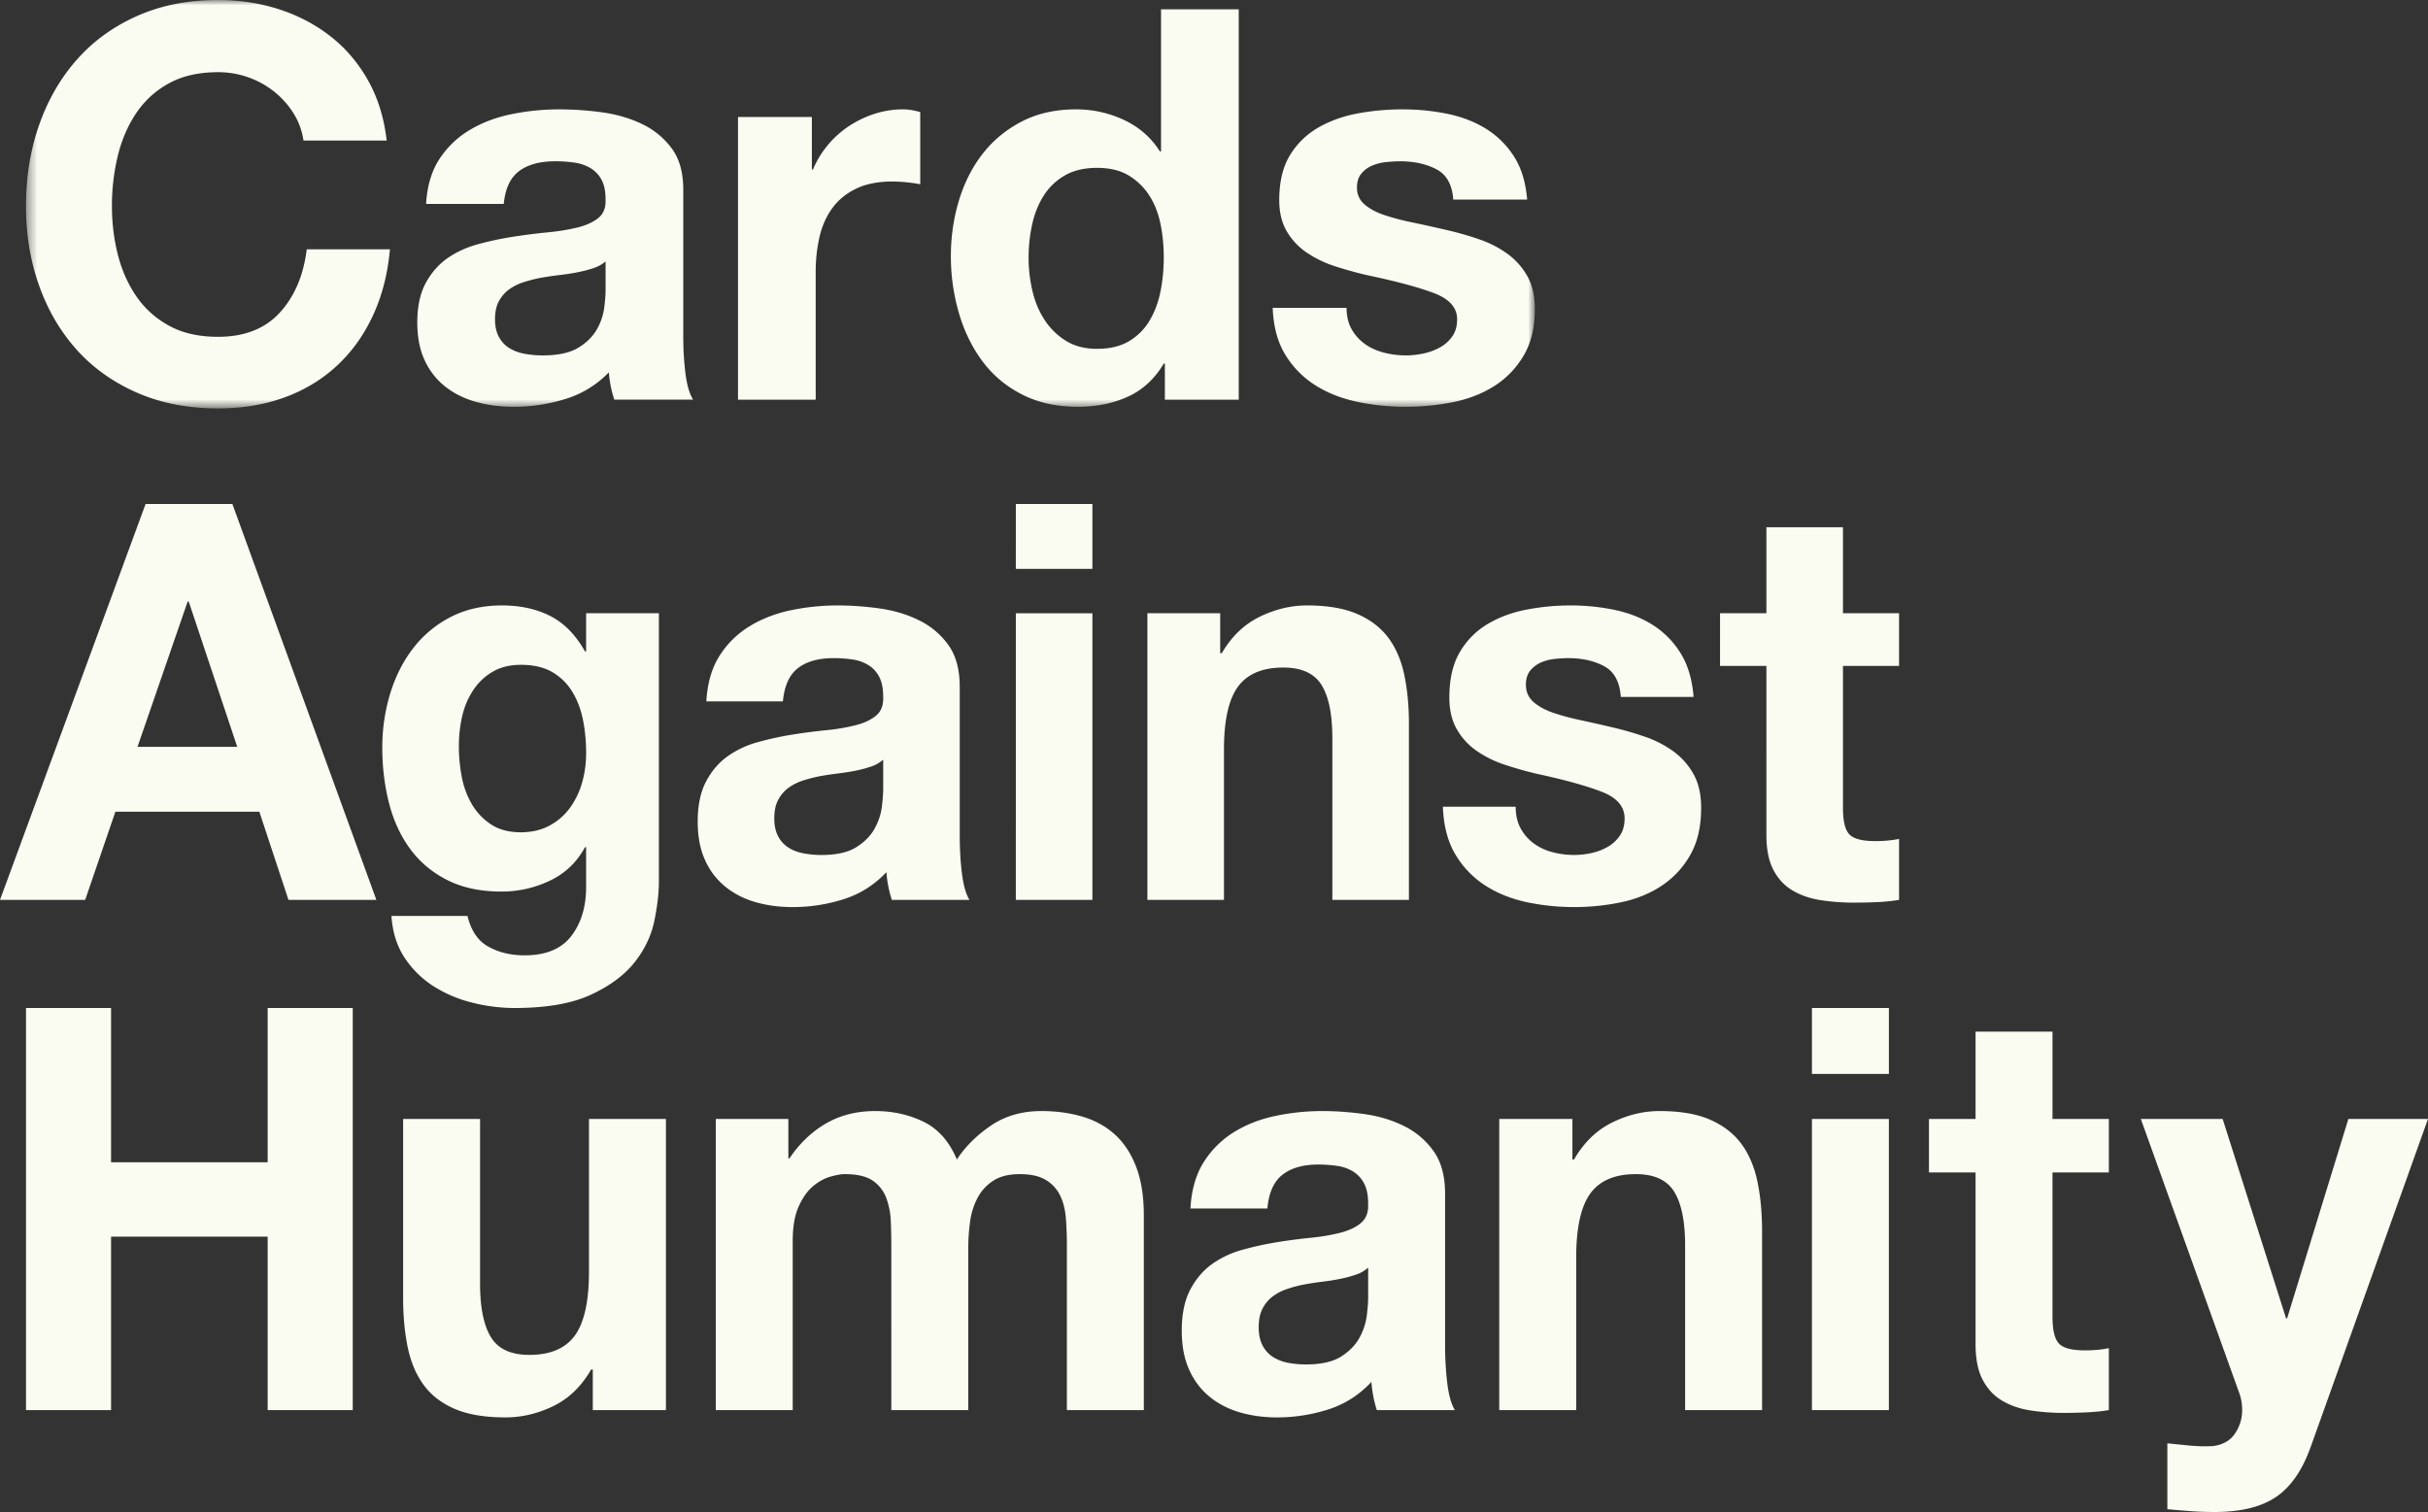
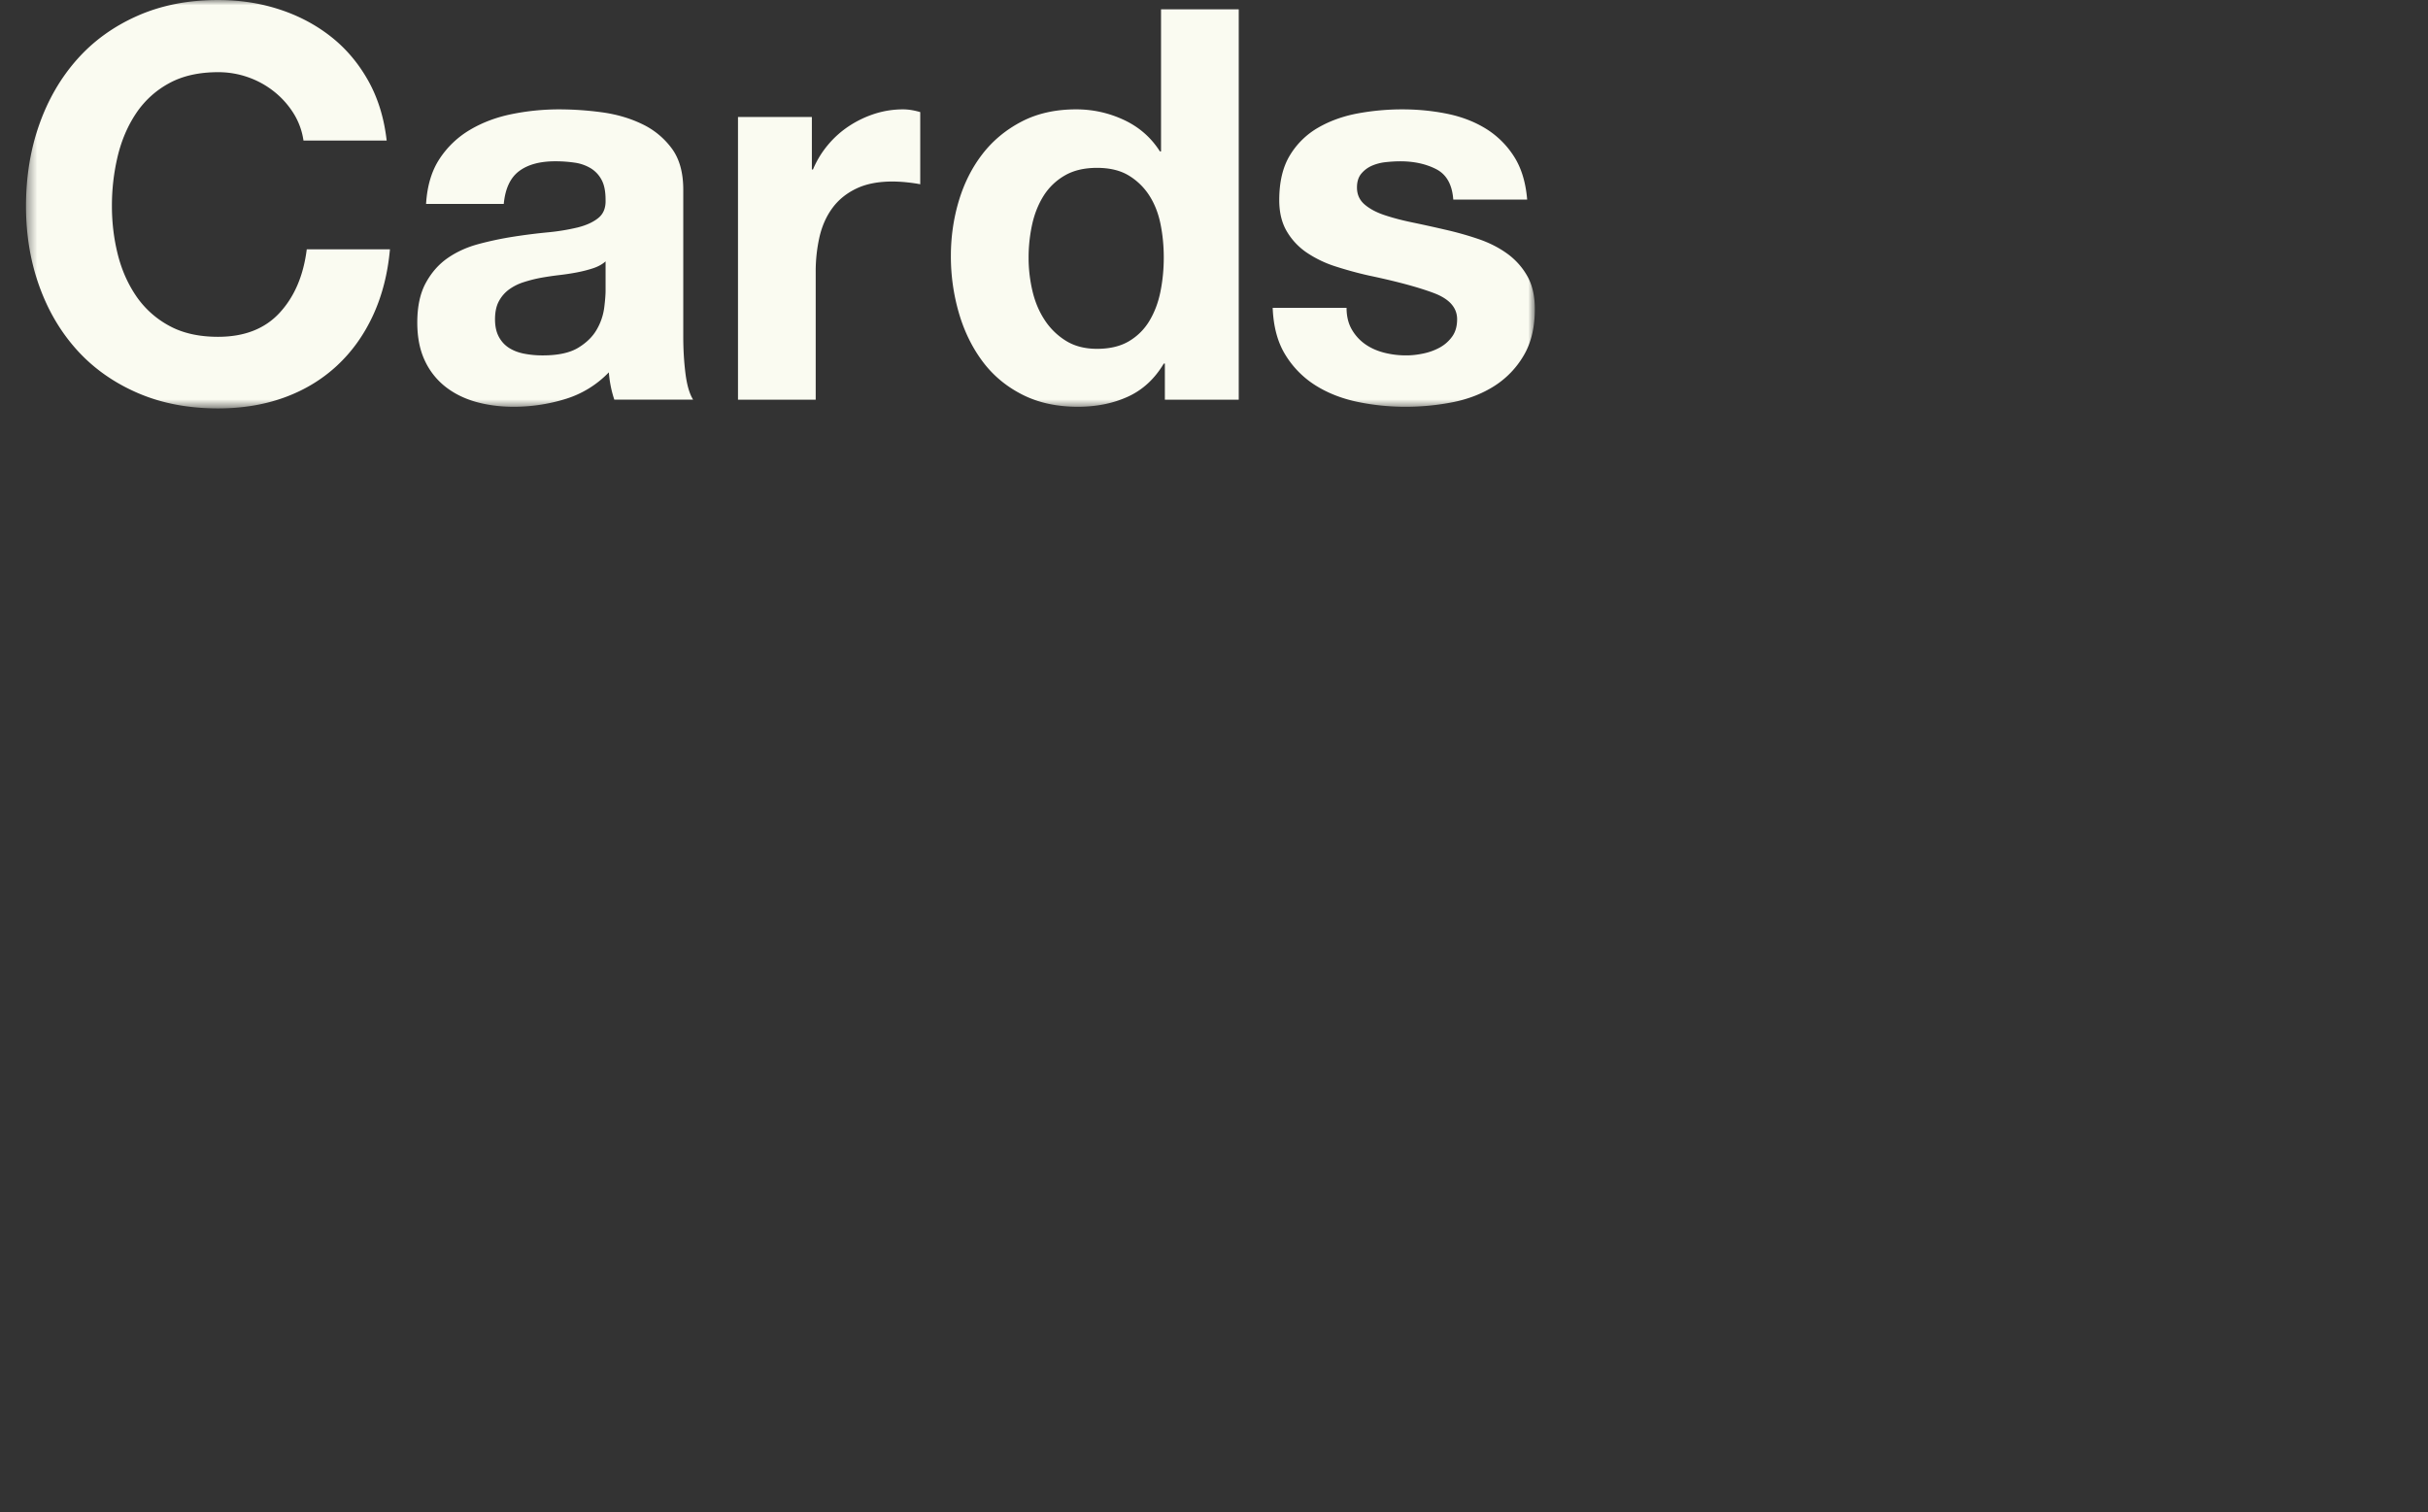
<svg xmlns="http://www.w3.org/2000/svg" width="228" height="142" fill="none">
  <rect width="100%" height="100%" fill="#333333" stroke="none" />
-   <path fill="#FAFBF1" fill-rule="evenodd" d="M10.43 94.666v14.491h14.705V94.665h7.99v37.762h-7.99v-16.29H10.43v16.29H2.442V94.666zm45.235 37.76v-3.808h-.154q-1.372 2.38-3.561 3.439-2.187 1.056-4.478 1.057-2.899 0-4.757-.794-1.858-.793-2.925-2.247-1.069-1.454-1.502-3.543-.432-2.09-.432-4.628v-16.818h7.225v15.442q-.001 3.385 1.018 5.051 1.016 1.667 3.613 1.667 2.95-.001 4.274-1.825 1.322-1.825 1.322-6.004v-14.331h7.226v27.342zm18.367-27.341v3.702h.102q1.423-2.116 3.435-3.279 2.01-1.164 4.605-1.164 2.493 0 4.553 1.004 2.062 1.006 3.13 3.544 1.17-1.798 3.18-3.172 2.008-1.377 4.758-1.376 2.084 0 3.866.528 1.78.53 3.053 1.693 1.271 1.164 1.985 3.041.712 1.88.712 4.521v18.3h-7.226v-15.495q0-1.376-.101-2.593-.103-1.216-.56-2.115a3.48 3.48 0 0 0-1.348-1.429q-.89-.527-2.418-.528-1.525 0-2.467.608a4.3 4.3 0 0 0-1.475 1.587 6.6 6.6 0 0 0-.713 2.222 18 18 0 0 0-.178 2.511v15.232h-7.226V117.09q0-1.217-.05-2.406a7 7 0 0 0-.432-2.195 3.36 3.36 0 0 0-1.272-1.614q-.892-.608-2.621-.608-.51 0-1.348.238-.84.238-1.63.9-.788.661-1.346 1.903-.563 1.243-.561 3.252v15.867h-7.224v-27.342zm39.026 4.018a8.85 8.85 0 0 1 2.85-2.802q1.728-1.058 3.892-1.507 2.163-.45 4.351-.45 1.982 0 4.02.291 2.033.291 3.714 1.136a7.4 7.4 0 0 1 2.747 2.355q1.07 1.507 1.069 3.991v14.228q0 1.851.204 3.542.202 1.693.712 2.54h-7.328a11 11 0 0 1-.33-1.296q-.129-.661-.178-1.348-1.73 1.85-4.071 2.591a15.8 15.8 0 0 1-4.782.741q-1.884 0-3.512-.477t-2.849-1.48q-1.22-1.003-1.908-2.54-.687-1.533-.687-3.648 0-2.328.788-3.835.789-1.505 2.037-2.407a9 9 0 0 1 2.848-1.348 30 30 0 0 1 3.232-.713 52 52 0 0 1 3.206-.423 19 19 0 0 0 2.797-.476q1.221-.317 1.934-.926.711-.608.661-1.772 0-1.216-.381-1.93a2.9 2.9 0 0 0-1.017-1.111 3.9 3.9 0 0 0-1.476-.53 12 12 0 0 0-1.807-.131q-2.136 0-3.358.953-1.222.95-1.425 3.172h-7.225q.152-2.644 1.272-4.39m14.274 10.603q-.687.238-1.475.396-.79.16-1.655.265-.866.106-1.729.264a12 12 0 0 0-1.604.424 4.7 4.7 0 0 0-1.373.712q-.587.452-.942 1.138-.356.688-.356 1.745 0 1.006.356 1.693t.966 1.084a4 4 0 0 0 1.426.555 8.7 8.7 0 0 0 1.679.158q2.136.001 3.307-.739t1.73-1.772a5.9 5.9 0 0 0 .688-2.09q.125-1.057.126-1.692v-2.802a3.2 3.2 0 0 1-1.144.661m20.325-14.621v3.807h.153q1.374-2.38 3.561-3.464t4.478-1.084q2.9 0 4.758.819 1.856.822 2.926 2.275 1.066 1.453 1.501 3.544.432 2.088.433 4.627v16.818h-7.226v-15.444q0-3.383-1.017-5.05-1.018-1.666-3.613-1.666-2.952 0-4.275 1.825t-1.323 6.002v14.333h-7.226v-27.342zm22.492-4.231h7.226v-6.189h-7.226zm-.001 31.572h7.225v-27.342h-7.225zm27.884-27.341v5.024h-5.292v13.538q0 1.904.61 2.538.61.635 2.442.635.611 0 1.171-.052a9 9 0 0 0 1.069-.16v5.819q-.916.158-2.037.211t-2.187.053q-1.68 0-3.18-.238t-2.647-.926q-1.144-.687-1.805-1.956-.662-1.269-.662-3.333v-16.129h-4.375v-5.024h4.375v-8.198h7.226v8.198zm15.721 35.486q-2.085 1.427-5.801 1.427-1.12 0-2.212-.078-1.095-.08-2.215-.185v-6.188q1.02.105 2.088.211 1.067.104 2.136.054 1.426-.16 2.111-1.164a3.85 3.85 0 0 0 .688-2.222q0-.9-.305-1.692l-9.211-25.65h7.684l5.954 18.721h.101l5.75-18.721H228l-10.989 30.728q-1.172 3.33-3.258 4.759M22.278 70.14l-4.556-13.643h-.102l-4.708 13.644zm-.455-22.807 13.52 37.179h-8.254l-2.735-8.278h-13.52L8 84.512H0l13.671-37.179zm29.772 30.205a5.64 5.64 0 0 0 1.925-1.668 7.5 7.5 0 0 0 1.14-2.369q.38-1.326.379-2.786 0-1.665-.305-3.15-.302-1.482-1.012-2.63a5.3 5.3 0 0 0-1.873-1.821q-1.165-.676-2.937-.677-1.518 0-2.606.625a5.5 5.5 0 0 0-1.825 1.692 7.3 7.3 0 0 0-1.063 2.448q-.329 1.38-.328 2.889 0 1.458.279 2.89a7.9 7.9 0 0 0 .961 2.578 5.7 5.7 0 0 0 1.797 1.874q1.114.73 2.785.73 1.519 0 2.683-.625m9.849 8.952q-.432 2.084-1.85 3.88-1.418 1.797-4.1 3.046-2.685 1.25-7.19 1.25a16.3 16.3 0 0 1-3.924-.494 12.3 12.3 0 0 1-3.646-1.536 9.1 9.1 0 0 1-2.735-2.683q-1.087-1.64-1.24-3.931h7.14q.504 2.083 1.975 2.89 1.467.807 3.39.807 3.04 0 4.431-1.874t1.343-4.739v-3.542h-.102q-1.165 2.137-3.316 3.152a10.5 10.5 0 0 1-4.531 1.015q-2.938 0-5.064-1.068-2.127-1.067-3.493-2.915-1.367-1.85-2.001-4.322-.633-2.475-.633-5.234 0-2.603.735-5.025.732-2.421 2.15-4.27a10.5 10.5 0 0 1 3.521-2.943q2.1-1.093 4.835-1.094 2.581 0 4.531.99 1.95.991 3.266 3.332h.102V57.59h6.835v25.203q0 1.615-.43 3.697m6.15-24.942a8.7 8.7 0 0 1 2.835-2.76q1.722-1.041 3.874-1.485a21.6 21.6 0 0 1 4.329-.443q1.975.001 4 .287 2.025.288 3.697 1.12a7.34 7.34 0 0 1 2.734 2.317q1.063 1.484 1.063 3.932v14.007q0 1.825.203 3.49.202 1.667.708 2.498h-7.291a11 11 0 0 1-.505-2.602q-1.725 1.821-4.051 2.551-2.33.728-4.761.728-1.873 0-3.493-.467-1.62-.468-2.835-1.46a6.7 6.7 0 0 1-1.899-2.498q-.684-1.51-.684-3.594 0-2.29.785-3.774.784-1.485 2.025-2.37a9 9 0 0 1 2.836-1.328 30 30 0 0 1 3.215-.703 55 55 0 0 1 3.19-.417 18.6 18.6 0 0 0 2.784-.469q1.215-.312 1.925-.91.708-.599.658-1.744 0-1.199-.38-1.902a2.84 2.84 0 0 0-1.012-1.092 3.9 3.9 0 0 0-1.468-.522 12 12 0 0 0-1.798-.13q-2.127 0-3.342.937t-1.417 3.125h-7.19q.151-2.604 1.265-4.322M81.797 71.99q-.682.235-1.468.392-.785.155-1.646.259a32 32 0 0 0-1.722.26q-.81.158-1.594.417a4.7 4.7 0 0 0-1.368.703q-.581.445-.936 1.12-.354.678-.354 1.718 0 .99.354 1.666.354.678.962 1.068.607.39 1.419.547a9 9 0 0 0 1.67.156q2.127.001 3.291-.73 1.165-.728 1.722-1.744.556-1.013.684-2.056.125-1.042.126-1.666V71.34a3.2 3.2 0 0 1-1.14.65m13.594-18.564h7.191v-6.093h-7.19zm0 31.088h7.191V57.593h-7.19zm19.191-26.924v3.75h.151q1.369-2.344 3.544-3.41 2.177-1.069 4.456-1.07 2.886.001 4.735.809 1.847.807 2.912 2.238 1.06 1.433 1.493 3.49.43 2.057.431 4.556V84.51h-7.191V69.307q0-3.333-1.012-4.973-1.014-1.641-3.595-1.641-2.939 0-4.254 1.797-1.317 1.797-1.316 5.91v14.111h-7.191v-26.92zm28.227 20.23a4.3 4.3 0 0 0 1.241 1.407 5.2 5.2 0 0 0 1.747.806q.987.261 2.05.261a7.5 7.5 0 0 0 1.596-.182 5.3 5.3 0 0 0 1.518-.574q.683-.389 1.14-1.041.455-.65.456-1.64 0-1.666-2.152-2.5-2.153-.832-6-1.666a34 34 0 0 1-3.064-.86 10.3 10.3 0 0 1-2.658-1.3 6.2 6.2 0 0 1-1.873-2.03q-.71-1.226-.71-2.997 0-2.6.988-4.27a7.4 7.4 0 0 1 2.608-2.63q1.618-.962 3.646-1.352a22 22 0 0 1 4.152-.392q2.126 0 4.125.419 2 .416 3.57 1.405a8.3 8.3 0 0 1 2.608 2.63q1.037 1.639 1.241 4.14h-6.837q-.152-2.136-1.568-2.891-1.419-.754-3.342-.754-.608-.001-1.317.077a4.3 4.3 0 0 0-1.291.34 2.66 2.66 0 0 0-.987.754q-.406.495-.405 1.328 0 .987.708 1.615.71.624 1.849 1.015 1.138.39 2.607.703t2.987.675q1.57.367 3.063.886a10 10 0 0 1 2.659 1.38 6.6 6.6 0 0 1 1.874 2.135q.708 1.276.708 3.15 0 2.655-1.038 4.453a8.46 8.46 0 0 1-2.709 2.891q-1.67 1.093-3.821 1.535a21.7 21.7 0 0 1-8.836-.025q-2.178-.47-3.874-1.562a8.8 8.8 0 0 1-2.786-2.891q-1.088-1.797-1.189-4.504h6.835q0 1.197.481 2.056m35.521-20.23v4.947h-5.267v13.33q0 1.876.608 2.5t2.43.625q.607.001 1.165-.052.555-.051 1.064-.156v5.727a17 17 0 0 1-2.027.21q-1.114.05-2.176.05-1.672.002-3.165-.234-1.493-.233-2.634-.91-1.139-.675-1.796-1.928-.66-1.25-.659-3.28V62.538h-4.354V57.59h4.354v-8.072h7.19v8.072z" clip-rule="evenodd" />
  <mask id="a" width="143" height="39" x="2" y="0" maskUnits="userSpaceOnUse" style="mask-type:luminance">
    <path fill="#fff" fill-rule="evenodd" d="M2.442 0h141.686v38.356H2.442z" clip-rule="evenodd" />
  </mask>
  <g mask="url(#a)">
    <path fill="#FAFBF1" fill-rule="evenodd" d="M27.573 10.656a8.1 8.1 0 0 0-1.8-2.028 8.3 8.3 0 0 0-2.44-1.361 8.4 8.4 0 0 0-2.853-.488q-2.724.001-4.625 1.052a8.7 8.7 0 0 0-3.084 2.825q-1.18 1.771-1.722 4.03a20 20 0 0 0-.539 4.672q0 2.311.54 4.494t1.721 3.928a8.8 8.8 0 0 0 3.084 2.797q1.901 1.056 4.625 1.055 3.702 0 5.782-2.26 2.082-2.258 2.544-5.957h7.812q-.31 3.441-1.594 6.213t-3.392 4.724-4.933 2.979q-2.828 1.025-6.219 1.026-4.215 0-7.58-1.463t-5.68-4.03q-2.311-2.57-3.545-6.034t-1.233-7.471q0-4.109 1.233-7.625t3.546-6.136Q9.534 2.98 12.9 1.49 16.265 0 20.48.001q3.032 0 5.73.873 2.7.874 4.832 2.542t3.52 4.134q1.387 2.464 1.747 5.647h-7.811a6.6 6.6 0 0 0-.925-2.541m13.72 4.235a8.7 8.7 0 0 1 2.878-2.72q1.746-1.027 3.932-1.464a22.3 22.3 0 0 1 4.393-.436q2.005 0 4.06.28 2.057.285 3.751 1.105a7.4 7.4 0 0 1 2.776 2.286q1.08 1.462 1.079 3.876V31.63q.001 1.797.206 3.44t.72 2.465h-7.4q-.207-.615-.335-1.258a11 11 0 0 1-.18-1.31 9.5 9.5 0 0 1-4.112 2.516q-2.364.72-4.83.72-1.903-.001-3.545-.463-1.646-.463-2.88-1.437a6.7 6.7 0 0 1-1.927-2.466q-.694-1.488-.694-3.542 0-2.26.798-3.724.795-1.46 2.055-2.336 1.26-.872 2.879-1.31a31 31 0 0 1 3.262-.691 55 55 0 0 1 3.238-.411 20 20 0 0 0 2.827-.462q1.233-.308 1.953-.9.718-.588.668-1.72 0-1.18-.386-1.873a2.8 2.8 0 0 0-1.028-1.079 4 4 0 0 0-1.49-.514 12.4 12.4 0 0 0-1.824-.128q-2.16 0-3.392.925-1.234.924-1.44 3.08H40.01q.153-2.566 1.285-4.262M55.71 25.188q-.695.23-1.49.385-.798.155-1.67.257-.875.102-1.748.257-.824.154-1.619.41a4.8 4.8 0 0 0-1.388.693q-.593.438-.95 1.104-.36.669-.36 1.694 0 .978.36 1.645.358.666.976 1.052.616.384 1.438.538a9 9 0 0 0 1.696.154q2.159 0 3.342-.718 1.18-.719 1.746-1.72a5.5 5.5 0 0 0 .694-2.03q.13-1.025.13-1.642v-2.72q-.465.41-1.157.641m20.528-14.2v4.93h.103a9 9 0 0 1 1.387-2.285 9.1 9.1 0 0 1 2.005-1.797 9.9 9.9 0 0 1 2.416-1.155 8.7 8.7 0 0 1 2.672-.41q.718 0 1.594.257v6.777q-.516-.104-1.235-.18a13 13 0 0 0-1.387-.077q-2.006 0-3.392.668-1.387.666-2.236 1.822-.848 1.155-1.207 2.697a14.7 14.7 0 0 0-.36 3.337v11.964h-7.297V10.989zm32.737 10.039q-.309-1.514-1.053-2.67a5.95 5.95 0 0 0-1.927-1.873q-1.185-.72-2.981-.72-1.801 0-3.032.72a5.7 5.7 0 0 0-1.98 1.9q-.743 1.181-1.079 2.695a14.6 14.6 0 0 0-.333 3.157q0 1.541.359 3.082.36 1.54 1.157 2.747a6.4 6.4 0 0 0 2.003 1.95q1.208.745 2.905.745 1.797 0 3.005-.718a5.47 5.47 0 0 0 1.927-1.926q.721-1.207 1.029-2.747.309-1.54.308-3.185 0-1.642-.308-3.157m.308 13.12q-1.285 2.156-3.366 3.105-2.082.95-4.702.95-2.982 0-5.242-1.155-2.262-1.155-3.726-3.132-1.465-1.976-2.21-4.545a19 19 0 0 1-.745-5.34q0-2.667.744-5.16.746-2.489 2.21-4.39t3.675-3.056 5.14-1.154q2.362 0 4.497 1 2.13 1.003 3.366 2.953h.102V.873h7.297v36.662h-6.937v-3.389zm17.654-3.21a4.3 4.3 0 0 0 1.259 1.386q.771.54 1.773.797a8.3 8.3 0 0 0 2.081.256q.772.002 1.62-.18a5.5 5.5 0 0 0 1.541-.564 3.5 3.5 0 0 0 1.157-1.027q.461-.641.462-1.618 0-1.642-2.184-2.464-2.186-.823-6.089-1.642a36 36 0 0 1-3.111-.848 10.6 10.6 0 0 1-2.697-1.283 6.2 6.2 0 0 1-1.901-2.003q-.721-1.207-.721-2.953.002-2.568 1.002-4.21a7.4 7.4 0 0 1 2.648-2.593q1.644-.95 3.7-1.336a23 23 0 0 1 4.214-.384q2.158 0 4.188.41 2.03.412 3.623 1.386a8.3 8.3 0 0 1 2.647 2.593q1.053 1.619 1.259 4.082h-6.939q-.153-2.104-1.592-2.85-1.44-.743-3.391-.744-.618 0-1.337.078a4.4 4.4 0 0 0-1.311.333q-.59.257-1.001.744-.412.49-.411 1.31 0 .976.718 1.592.72.615 1.877 1 1.155.387 2.646.694 1.49.31 3.032.668 1.594.36 3.109.873 1.517.514 2.699 1.36a6.6 6.6 0 0 1 1.901 2.105q.72 1.259.72 3.107 0 2.62-1.055 4.39a8.4 8.4 0 0 1-2.749 2.85q-1.695 1.078-3.879 1.515-2.185.435-4.447.436-2.31 0-4.521-.462t-3.932-1.54a8.8 8.8 0 0 1-2.827-2.851q-1.105-1.77-1.207-4.441h6.937q0 1.182.489 2.029" clip-rule="evenodd" />
  </g>
</svg>